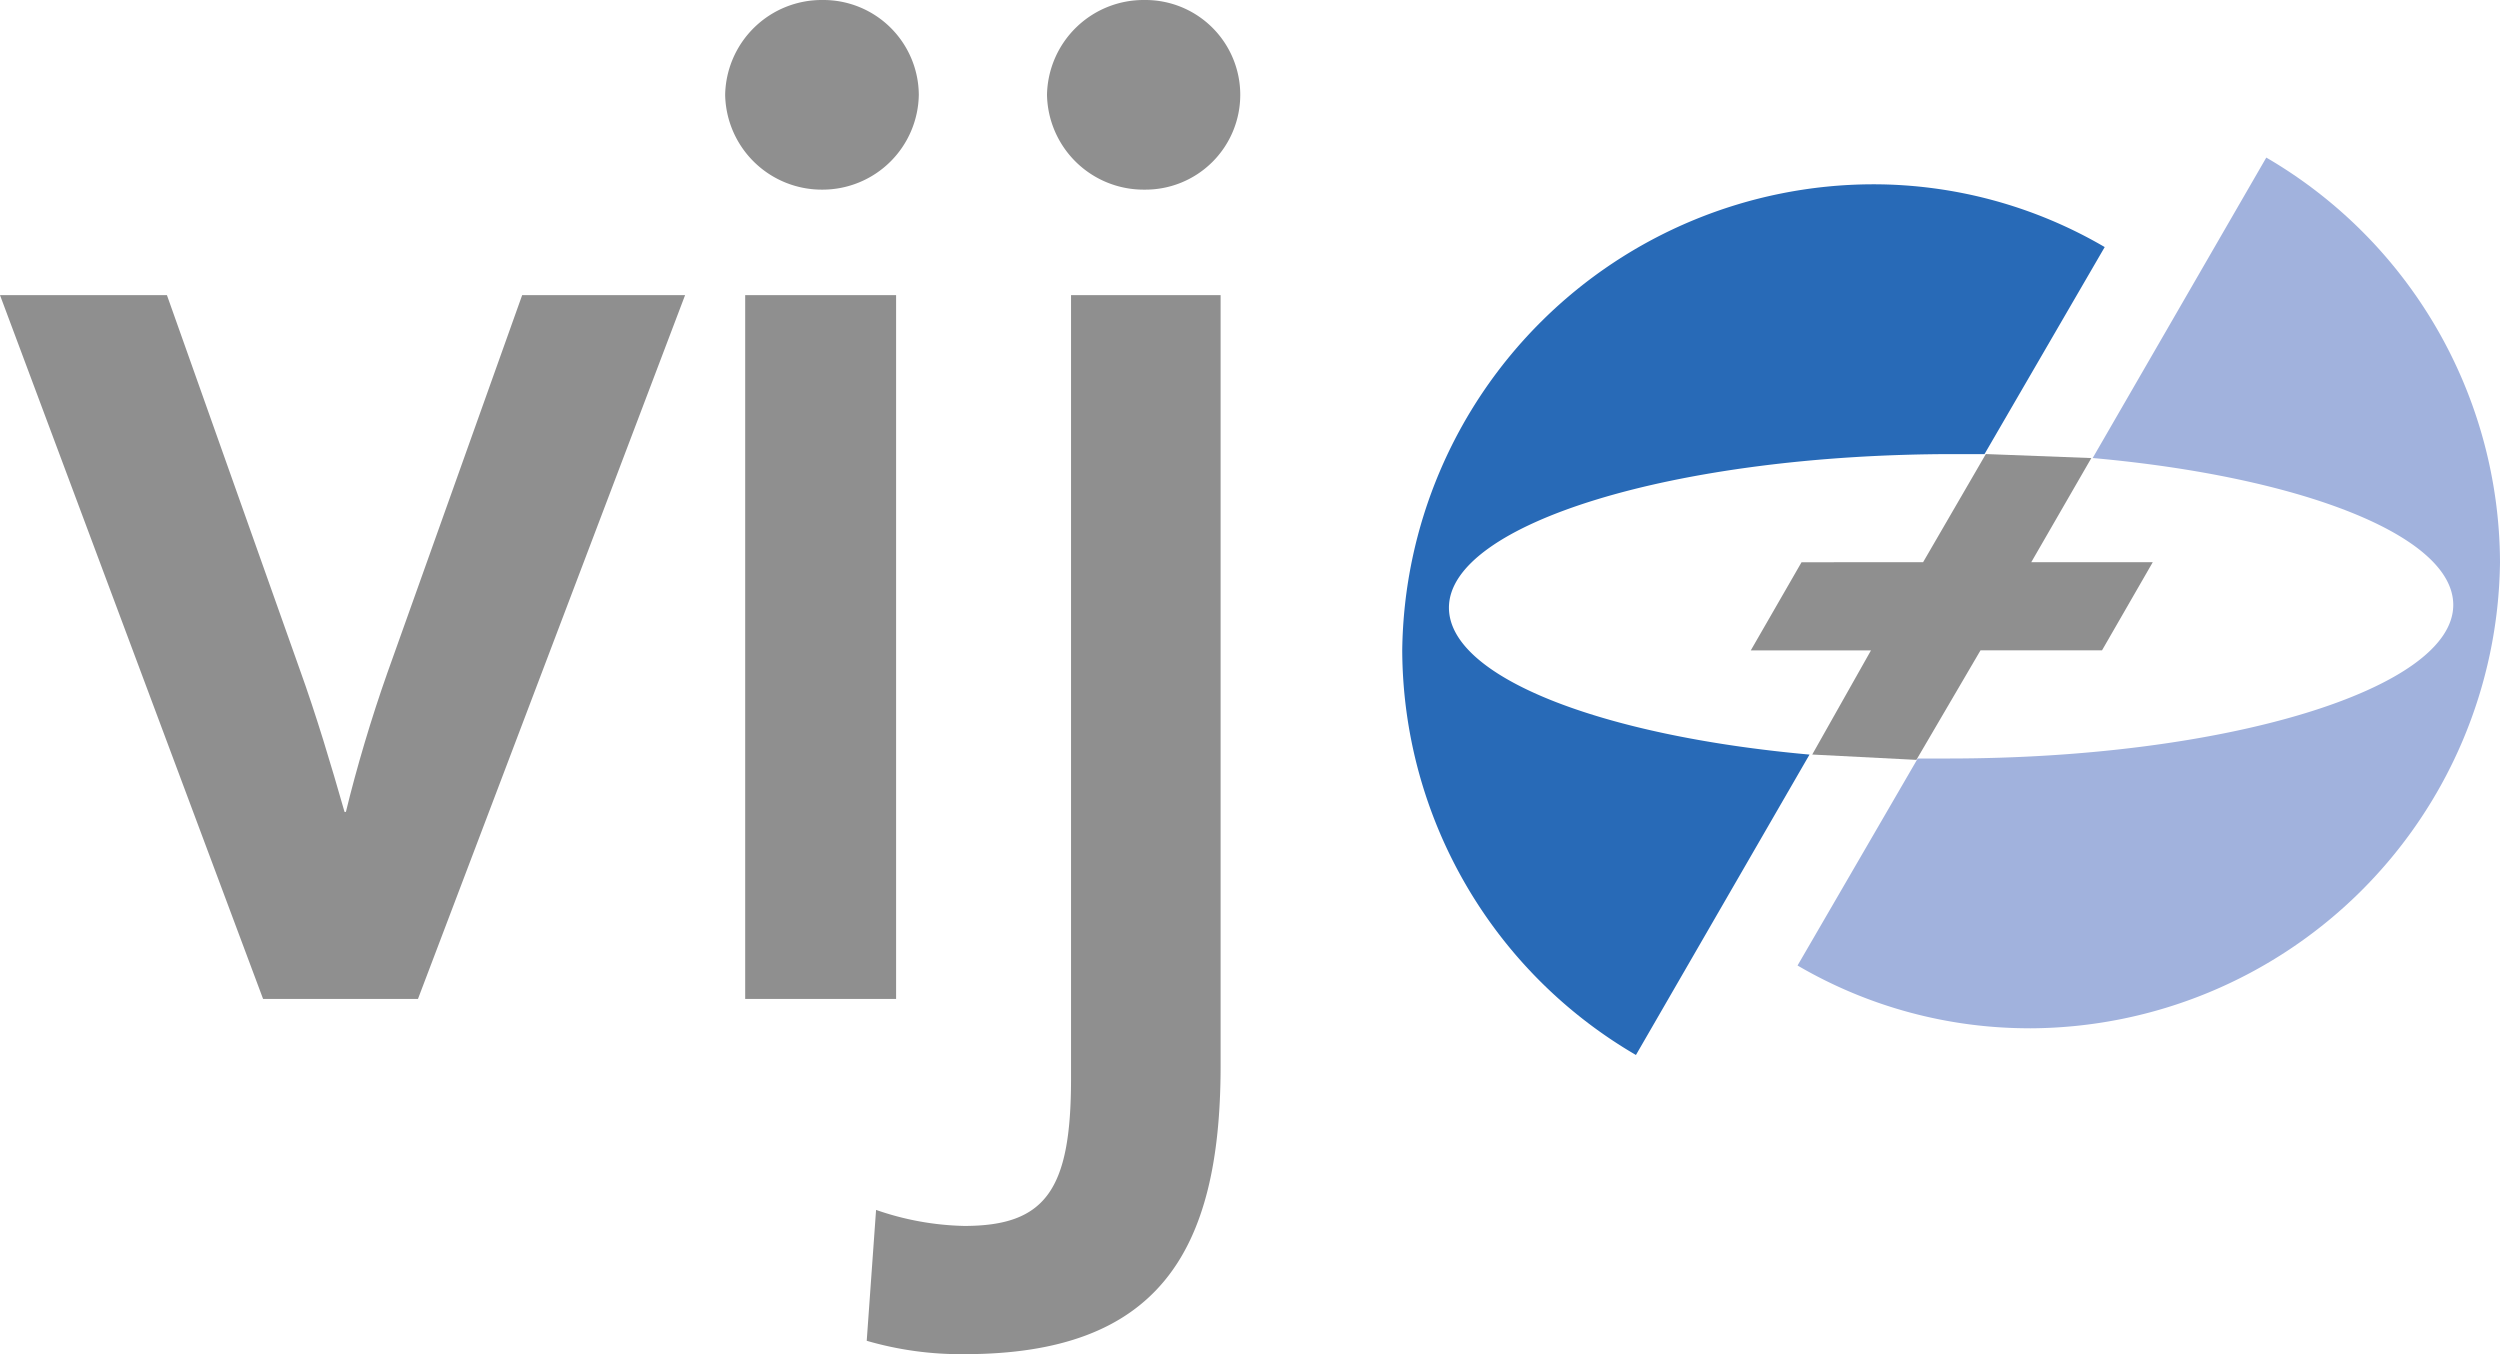
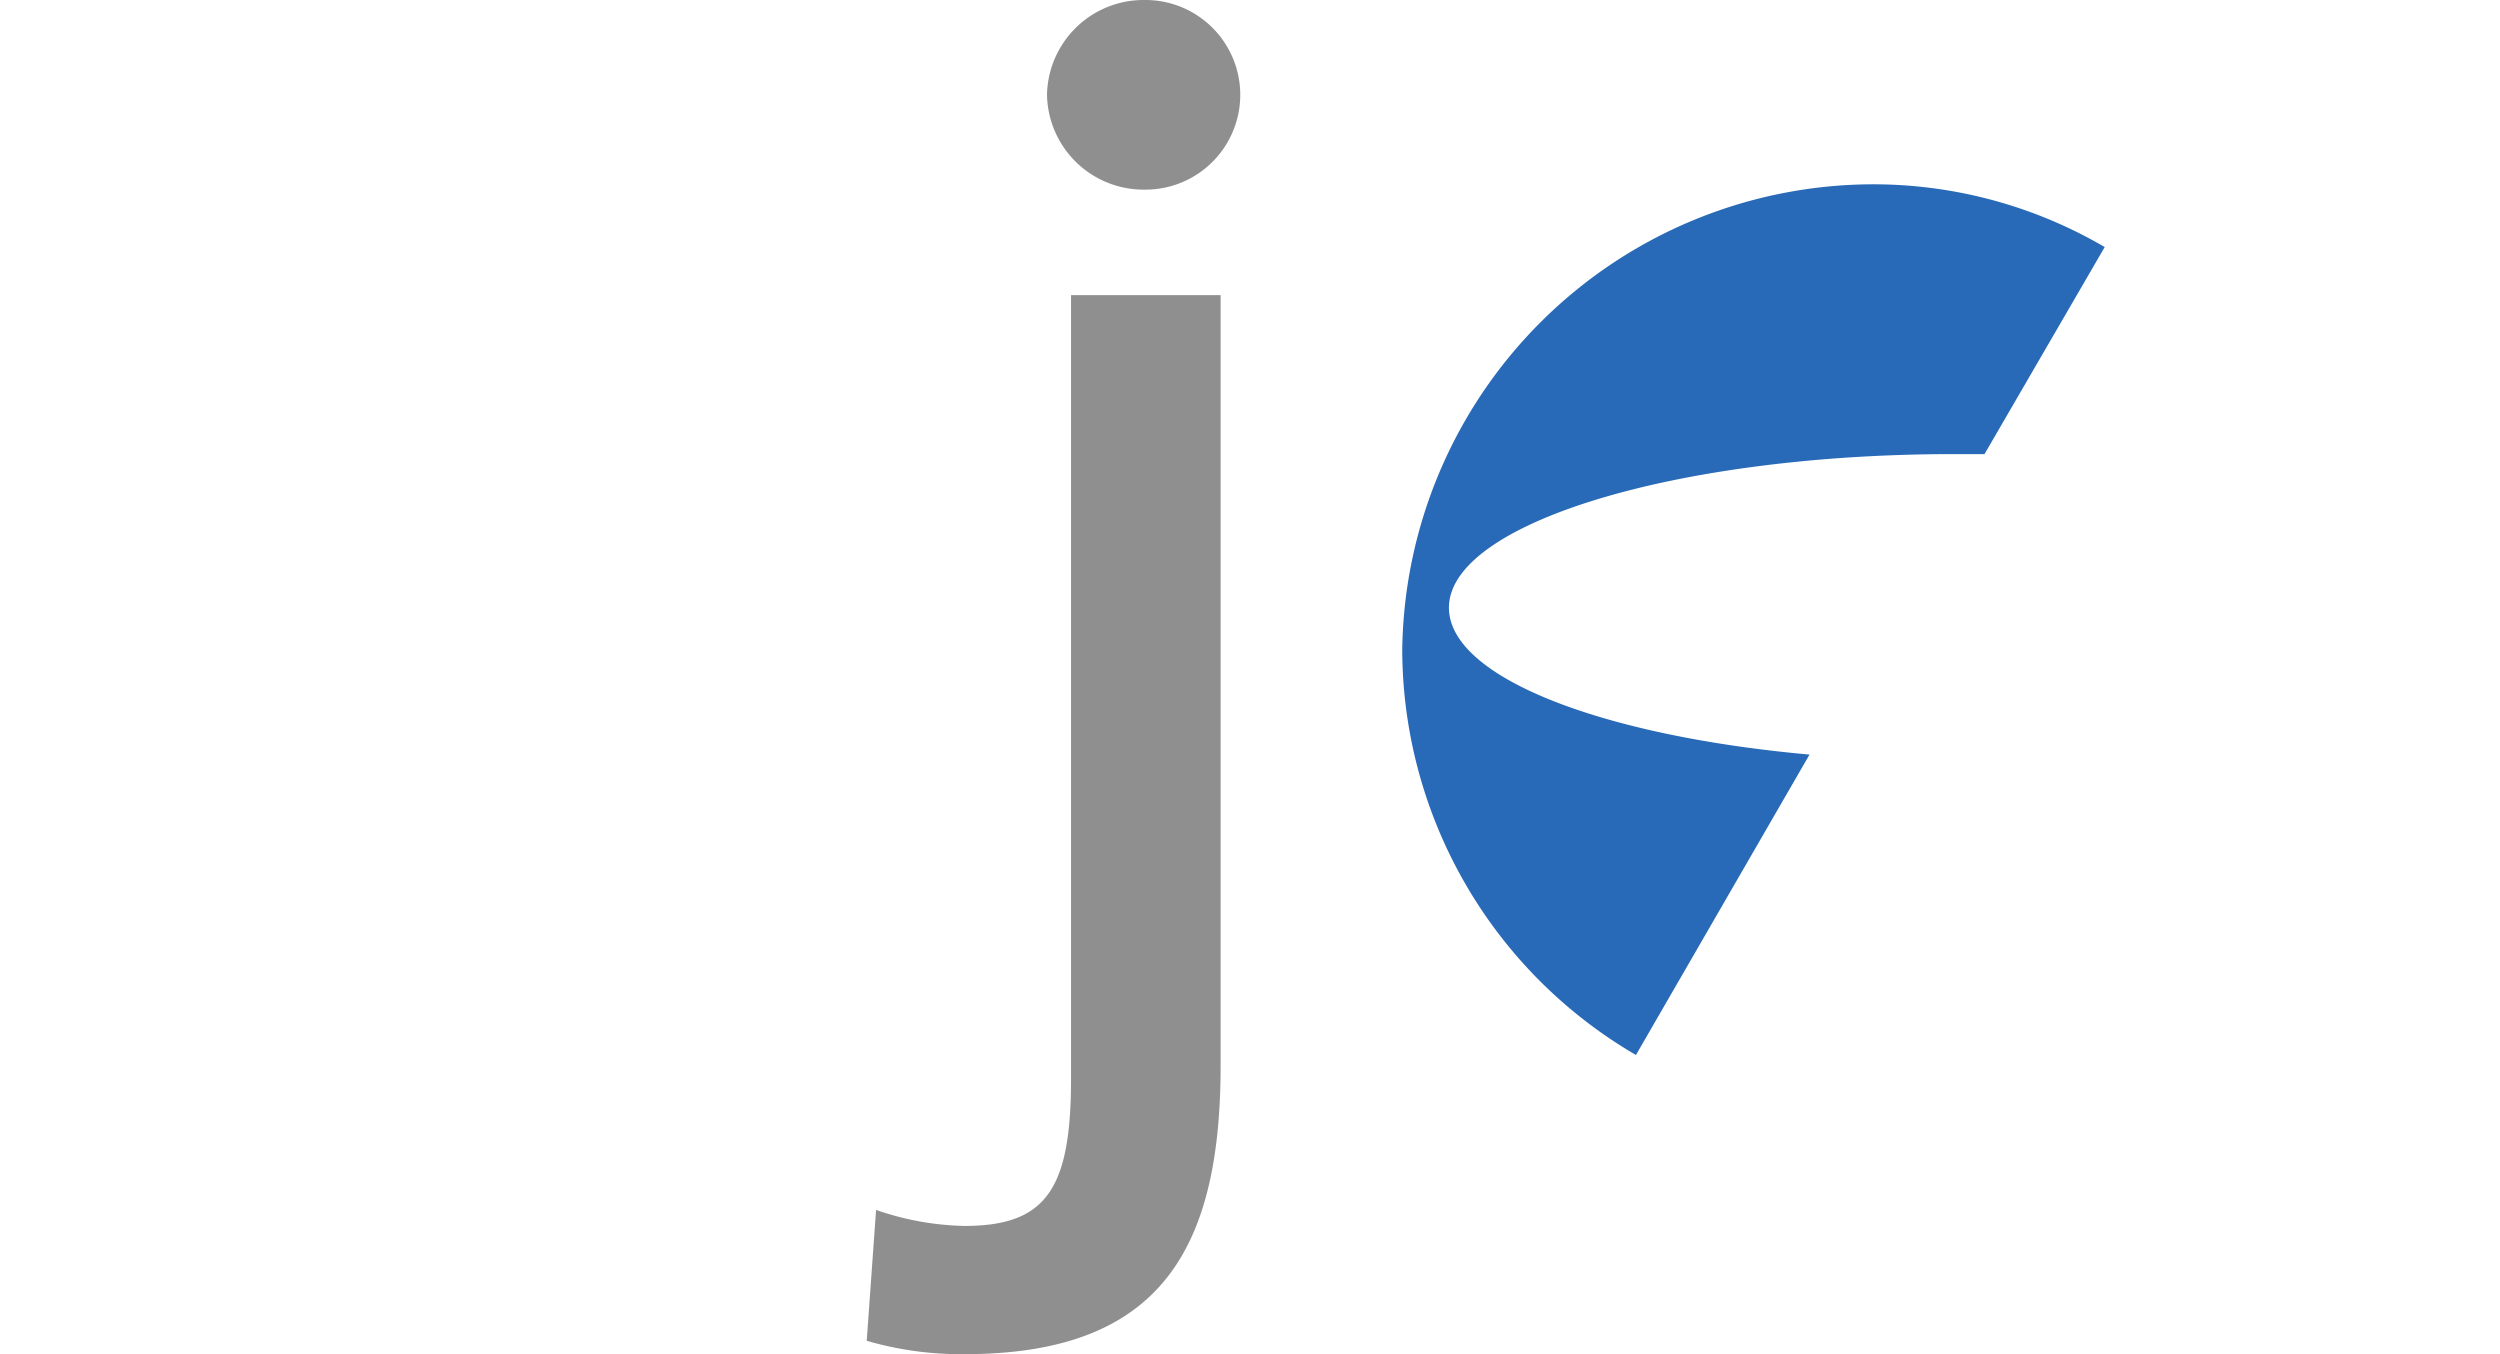
<svg xmlns="http://www.w3.org/2000/svg" width="273.347" height="148.063" viewBox="0 0 273.347 148.063">
  <defs>
    <style>.a{fill:#286ab7;}.a,.c{fill-rule:evenodd;}.b{fill:#a1b2dd;}.c,.d{fill:#8f8f8f;}</style>
  </defs>
  <path class="a" d="M163,21.3a50.137,50.137,0,0,1,25.407,6.863L175.264,50.8h-3.358c-30.372,0-55.2,7.593-55.2,16.792,0,7.593,16.646,14.018,39.425,16.062L137.153,116.5A51.42,51.42,0,0,1,111.6,72.26,51.573,51.573,0,0,1,163,21.3" transform="translate(41.719 -1.149)" />
-   <path class="b" d="M166.607,114.5a50.136,50.136,0,0,1-25.407-6.863l13.142-22.633H157.7c30.372,0,55.195-7.593,55.195-16.792,0-7.593-16.646-14.018-39.425-16.062L192.453,19.3a51.42,51.42,0,0,1,25.553,44.244,51.573,51.573,0,0,1-51.4,50.96" transform="translate(55.341 -2.07)" />
-   <path class="c" d="M163.4,41.5l-6.863,11.828H143.249L137.7,62.965h13.142l-6.425,11.389,11.389.584,7.009-11.974H176.1l5.549-9.637H168.364l6.571-11.389Z" transform="translate(53.73 8.146)" />
  <g transform="translate(0 0)">
-     <path class="d" d="M52.3,106.552H35.366L6.6,29.6H24.852L39.308,70.339c1.9,5.257,3.5,10.659,4.965,15.77h.146c1.168-4.819,2.774-10.221,4.527-15.186L63.693,29.6H81.507Z" transform="translate(-6.6 2.67)" />
-     <path class="d" d="M71.559,28.235A10.566,10.566,0,0,1,60.9,17.867,10.566,10.566,0,0,1,71.559,7.5,10.438,10.438,0,0,1,82.073,17.867,10.534,10.534,0,0,1,71.559,28.235ZM63.09,116.722V39.77h16.5v76.952Z" transform="translate(18.388 -7.5)" />
    <path class="d" d="M82.159,155.563A36.86,36.86,0,0,1,71.5,154.1l1.022-14.31a31.19,31.19,0,0,0,9.637,1.752c8.907,0,11.681-3.942,11.681-16.062V39.77h16.354v84.253C110.195,144.465,103.332,155.563,82.159,155.563ZM101.872,28.235A10.566,10.566,0,0,1,91.212,17.867,10.566,10.566,0,0,1,101.872,7.5a10.368,10.368,0,1,1,0,20.735Z" transform="translate(23.266 -7.5)" />
  </g>
</svg>